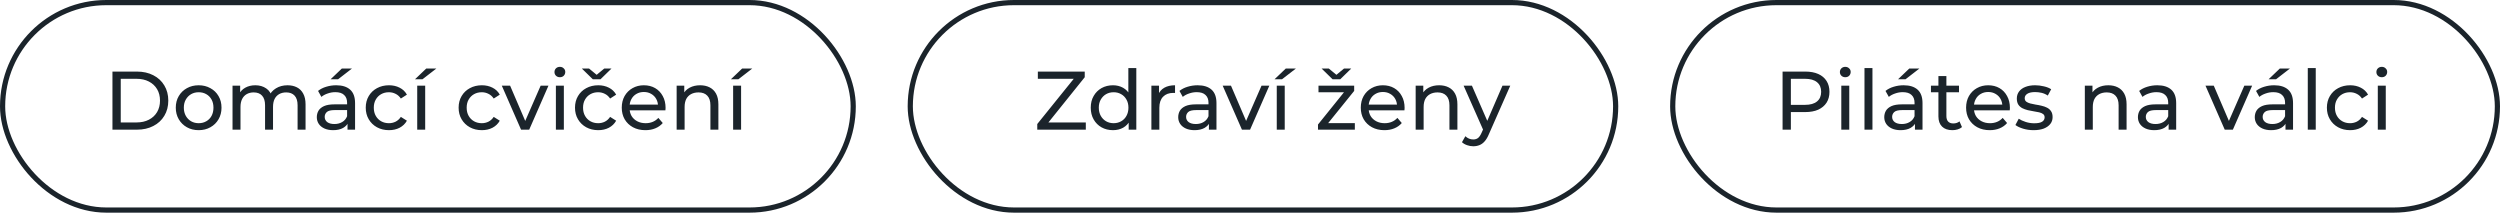
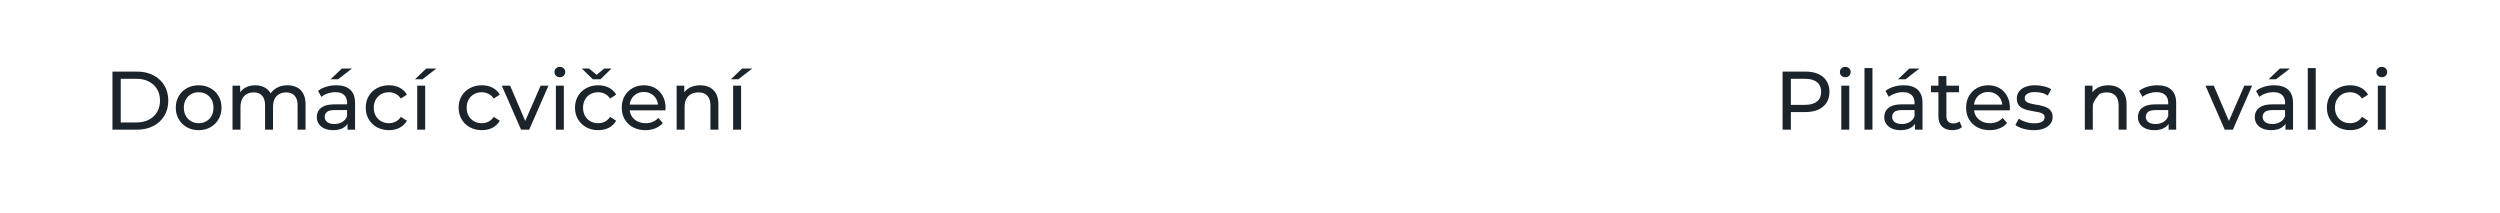
<svg xmlns="http://www.w3.org/2000/svg" width="482" height="41" viewBox="0 0 482 41" fill="none">
-   <rect x="0.5" y="0.5" width="164" height="40" rx="20" stroke="#1B242B" />
  <path d="M21.68 25V13.8H26.4C27.595 13.8 28.645 14.035 29.552 14.504C30.469 14.973 31.179 15.629 31.68 16.472C32.192 17.315 32.448 18.291 32.448 19.4C32.448 20.509 32.192 21.485 31.68 22.328C31.179 23.171 30.469 23.827 29.552 24.296C28.645 24.765 27.595 25 26.4 25H21.68ZM23.28 23.608H26.304C27.232 23.608 28.032 23.432 28.704 23.08C29.387 22.728 29.915 22.237 30.288 21.608C30.661 20.968 30.848 20.232 30.848 19.4C30.848 18.557 30.661 17.821 30.288 17.192C29.915 16.563 29.387 16.072 28.704 15.72C28.032 15.368 27.232 15.192 26.304 15.192H23.28V23.608ZM38.307 25.096C37.453 25.096 36.696 24.909 36.035 24.536C35.373 24.163 34.851 23.651 34.467 23C34.083 22.339 33.891 21.592 33.891 20.76C33.891 19.917 34.083 19.171 34.467 18.52C34.851 17.869 35.373 17.363 36.035 17C36.696 16.627 37.453 16.44 38.307 16.44C39.149 16.44 39.901 16.627 40.563 17C41.235 17.363 41.757 17.869 42.131 18.52C42.515 19.16 42.707 19.907 42.707 20.76C42.707 21.603 42.515 22.349 42.131 23C41.757 23.651 41.235 24.163 40.563 24.536C39.901 24.909 39.149 25.096 38.307 25.096ZM38.307 23.752C38.851 23.752 39.336 23.629 39.763 23.384C40.2 23.139 40.541 22.792 40.787 22.344C41.032 21.885 41.155 21.357 41.155 20.76C41.155 20.152 41.032 19.629 40.787 19.192C40.541 18.744 40.2 18.397 39.763 18.152C39.336 17.907 38.851 17.784 38.307 17.784C37.763 17.784 37.277 17.907 36.851 18.152C36.424 18.397 36.083 18.744 35.827 19.192C35.571 19.629 35.443 20.152 35.443 20.76C35.443 21.357 35.571 21.885 35.827 22.344C36.083 22.792 36.424 23.139 36.851 23.384C37.277 23.629 37.763 23.752 38.307 23.752ZM55.439 16.44C56.122 16.44 56.724 16.573 57.247 16.84C57.77 17.107 58.175 17.512 58.463 18.056C58.762 18.6 58.911 19.288 58.911 20.12V25H57.375V20.296C57.375 19.475 57.183 18.856 56.799 18.44C56.415 18.024 55.876 17.816 55.183 17.816C54.671 17.816 54.223 17.923 53.839 18.136C53.455 18.349 53.156 18.664 52.943 19.08C52.74 19.496 52.639 20.013 52.639 20.632V25H51.103V20.296C51.103 19.475 50.911 18.856 50.527 18.44C50.154 18.024 49.615 17.816 48.911 17.816C48.41 17.816 47.967 17.923 47.583 18.136C47.199 18.349 46.9 18.664 46.687 19.08C46.474 19.496 46.367 20.013 46.367 20.632V25H44.831V16.52H46.303V18.776L46.063 18.2C46.33 17.645 46.74 17.213 47.295 16.904C47.85 16.595 48.495 16.44 49.231 16.44C50.042 16.44 50.74 16.643 51.327 17.048C51.914 17.443 52.298 18.045 52.479 18.856L51.855 18.6C52.111 17.949 52.559 17.427 53.199 17.032C53.839 16.637 54.586 16.44 55.439 16.44ZM67.001 25V23.208L66.921 22.872V19.816C66.921 19.165 66.729 18.664 66.345 18.312C65.972 17.949 65.407 17.768 64.649 17.768C64.148 17.768 63.657 17.853 63.177 18.024C62.697 18.184 62.292 18.403 61.961 18.68L61.321 17.528C61.759 17.176 62.281 16.909 62.889 16.728C63.508 16.536 64.153 16.44 64.825 16.44C65.988 16.44 66.884 16.723 67.513 17.288C68.143 17.853 68.457 18.717 68.457 19.88V25H67.001ZM64.217 25.096C63.588 25.096 63.033 24.989 62.553 24.776C62.084 24.563 61.721 24.269 61.465 23.896C61.209 23.512 61.081 23.08 61.081 22.6C61.081 22.141 61.188 21.725 61.401 21.352C61.625 20.979 61.983 20.68 62.473 20.456C62.975 20.232 63.647 20.12 64.489 20.12H67.177V21.224H64.553C63.785 21.224 63.268 21.352 63.001 21.608C62.735 21.864 62.601 22.173 62.601 22.536C62.601 22.952 62.767 23.288 63.097 23.544C63.428 23.789 63.887 23.912 64.473 23.912C65.049 23.912 65.551 23.784 65.977 23.528C66.415 23.272 66.729 22.899 66.921 22.408L67.225 23.464C67.023 23.965 66.665 24.365 66.153 24.664C65.641 24.952 64.996 25.096 64.217 25.096ZM63.737 15.288L65.913 13.208H67.865L65.177 15.288H63.737ZM74.996 25.096C74.132 25.096 73.358 24.909 72.676 24.536C72.004 24.163 71.476 23.651 71.092 23C70.708 22.349 70.516 21.603 70.516 20.76C70.516 19.917 70.708 19.171 71.092 18.52C71.476 17.869 72.004 17.363 72.676 17C73.358 16.627 74.132 16.44 74.996 16.44C75.764 16.44 76.446 16.595 77.044 16.904C77.652 17.203 78.121 17.651 78.452 18.248L77.284 19C77.006 18.584 76.665 18.28 76.26 18.088C75.865 17.885 75.438 17.784 74.98 17.784C74.425 17.784 73.929 17.907 73.492 18.152C73.054 18.397 72.708 18.744 72.452 19.192C72.196 19.629 72.068 20.152 72.068 20.76C72.068 21.368 72.196 21.896 72.452 22.344C72.708 22.792 73.054 23.139 73.492 23.384C73.929 23.629 74.425 23.752 74.98 23.752C75.438 23.752 75.865 23.656 76.26 23.464C76.665 23.261 77.006 22.952 77.284 22.536L78.452 23.272C78.121 23.859 77.652 24.312 77.044 24.632C76.446 24.941 75.764 25.096 74.996 25.096ZM80.44 25V16.52H81.976V25H80.44ZM80.008 15.288L82.184 13.208H84.136L81.448 15.288H80.008ZM92.902 25.096C92.038 25.096 91.265 24.909 90.582 24.536C89.91 24.163 89.382 23.651 88.998 23C88.614 22.349 88.422 21.603 88.422 20.76C88.422 19.917 88.614 19.171 88.998 18.52C89.382 17.869 89.91 17.363 90.582 17C91.265 16.627 92.038 16.44 92.902 16.44C93.67 16.44 94.353 16.595 94.95 16.904C95.558 17.203 96.027 17.651 96.358 18.248L95.19 19C94.913 18.584 94.571 18.28 94.166 18.088C93.771 17.885 93.345 17.784 92.886 17.784C92.331 17.784 91.835 17.907 91.398 18.152C90.961 18.397 90.614 18.744 90.358 19.192C90.102 19.629 89.974 20.152 89.974 20.76C89.974 21.368 90.102 21.896 90.358 22.344C90.614 22.792 90.961 23.139 91.398 23.384C91.835 23.629 92.331 23.752 92.886 23.752C93.345 23.752 93.771 23.656 94.166 23.464C94.571 23.261 94.913 22.952 95.19 22.536L96.358 23.272C96.027 23.859 95.558 24.312 94.95 24.632C94.353 24.941 93.67 25.096 92.902 25.096ZM100.461 25L96.749 16.52H98.349L101.645 24.2H100.877L104.237 16.52H105.741L102.029 25H100.461ZM107.175 25V16.52H108.711V25H107.175ZM107.943 14.888C107.644 14.888 107.393 14.792 107.191 14.6C106.999 14.408 106.903 14.173 106.903 13.896C106.903 13.608 106.999 13.368 107.191 13.176C107.393 12.984 107.644 12.888 107.943 12.888C108.241 12.888 108.487 12.984 108.679 13.176C108.881 13.357 108.983 13.587 108.983 13.864C108.983 14.152 108.887 14.397 108.695 14.6C108.503 14.792 108.252 14.888 107.943 14.888ZM115.34 25.096C114.476 25.096 113.702 24.909 113.02 24.536C112.348 24.163 111.82 23.651 111.436 23C111.052 22.349 110.86 21.603 110.86 20.76C110.86 19.917 111.052 19.171 111.436 18.52C111.82 17.869 112.348 17.363 113.02 17C113.702 16.627 114.476 16.44 115.34 16.44C116.108 16.44 116.79 16.595 117.388 16.904C117.996 17.203 118.465 17.651 118.796 18.248L117.628 19C117.35 18.584 117.009 18.28 116.604 18.088C116.209 17.885 115.782 17.784 115.324 17.784C114.769 17.784 114.273 17.907 113.836 18.152C113.398 18.397 113.052 18.744 112.796 19.192C112.54 19.629 112.412 20.152 112.412 20.76C112.412 21.368 112.54 21.896 112.796 22.344C113.052 22.792 113.398 23.139 113.836 23.384C114.273 23.629 114.769 23.752 115.324 23.752C115.782 23.752 116.209 23.656 116.604 23.464C117.009 23.261 117.35 22.952 117.628 22.536L118.796 23.272C118.465 23.859 117.996 24.312 117.388 24.632C116.79 24.941 116.108 25.096 115.34 25.096ZM114.299 15.288L112.172 13.208H113.564L115.676 14.952H114.396L116.508 13.208H117.9L115.772 15.288H114.299ZM124.435 25.096C123.528 25.096 122.728 24.909 122.035 24.536C121.352 24.163 120.819 23.651 120.435 23C120.062 22.349 119.875 21.603 119.875 20.76C119.875 19.917 120.056 19.171 120.419 18.52C120.792 17.869 121.299 17.363 121.939 17C122.59 16.627 123.32 16.44 124.131 16.44C124.952 16.44 125.678 16.621 126.307 16.984C126.936 17.347 127.427 17.859 127.779 18.52C128.142 19.171 128.323 19.933 128.323 20.808C128.323 20.872 128.318 20.947 128.307 21.032C128.307 21.117 128.302 21.197 128.291 21.272H121.075V20.168H127.491L126.867 20.552C126.878 20.008 126.766 19.523 126.531 19.096C126.296 18.669 125.971 18.339 125.555 18.104C125.15 17.859 124.675 17.736 124.131 17.736C123.598 17.736 123.123 17.859 122.707 18.104C122.291 18.339 121.966 18.675 121.731 19.112C121.496 19.539 121.379 20.029 121.379 20.584V20.84C121.379 21.405 121.507 21.912 121.763 22.36C122.03 22.797 122.398 23.139 122.867 23.384C123.336 23.629 123.875 23.752 124.483 23.752C124.984 23.752 125.438 23.667 125.843 23.496C126.259 23.325 126.622 23.069 126.931 22.728L127.779 23.72C127.395 24.168 126.915 24.509 126.339 24.744C125.774 24.979 125.139 25.096 124.435 25.096ZM134.984 16.44C135.677 16.44 136.285 16.573 136.808 16.84C137.341 17.107 137.757 17.512 138.056 18.056C138.355 18.6 138.504 19.288 138.504 20.12V25H136.968V20.296C136.968 19.475 136.765 18.856 136.36 18.44C135.965 18.024 135.405 17.816 134.68 17.816C134.136 17.816 133.661 17.923 133.256 18.136C132.851 18.349 132.536 18.664 132.312 19.08C132.099 19.496 131.992 20.013 131.992 20.632V25H130.456V16.52H131.928V18.808L131.688 18.2C131.965 17.645 132.392 17.213 132.968 16.904C133.544 16.595 134.216 16.44 134.984 16.44ZM141.347 25V16.52H142.883V25H141.347ZM140.915 15.288L143.091 13.208H145.043L142.355 15.288H140.915Z" fill="#1B242B" />
-   <rect x="175.5" y="0.5" width="136" height="40" rx="20" stroke="#1B242B" />
-   <path d="M199.985 25V23.912L207.521 14.568L207.697 15.192H200.097V13.8H209.137V14.888L201.633 24.232L201.441 23.608H209.345V25H199.985ZM214.585 25.096C213.764 25.096 213.028 24.915 212.377 24.552C211.737 24.189 211.23 23.683 210.857 23.032C210.484 22.381 210.297 21.624 210.297 20.76C210.297 19.896 210.484 19.144 210.857 18.504C211.23 17.853 211.737 17.347 212.377 16.984C213.028 16.621 213.764 16.44 214.585 16.44C215.3 16.44 215.945 16.6 216.521 16.92C217.097 17.24 217.556 17.72 217.897 18.36C218.249 19 218.425 19.8 218.425 20.76C218.425 21.72 218.254 22.52 217.913 23.16C217.582 23.8 217.129 24.285 216.553 24.616C215.977 24.936 215.321 25.096 214.585 25.096ZM214.713 23.752C215.246 23.752 215.726 23.629 216.153 23.384C216.59 23.139 216.932 22.792 217.177 22.344C217.433 21.885 217.561 21.357 217.561 20.76C217.561 20.152 217.433 19.629 217.177 19.192C216.932 18.744 216.59 18.397 216.153 18.152C215.726 17.907 215.246 17.784 214.713 17.784C214.169 17.784 213.684 17.907 213.257 18.152C212.83 18.397 212.489 18.744 212.233 19.192C211.977 19.629 211.849 20.152 211.849 20.76C211.849 21.357 211.977 21.885 212.233 22.344C212.489 22.792 212.83 23.139 213.257 23.384C213.684 23.629 214.169 23.752 214.713 23.752ZM217.609 25V22.712L217.705 20.744L217.545 18.776V13.128H219.081V25H217.609ZM221.987 25V16.52H223.459V18.824L223.315 18.248C223.55 17.661 223.945 17.213 224.499 16.904C225.054 16.595 225.737 16.44 226.547 16.44V17.928C226.483 17.917 226.419 17.912 226.355 17.912C226.302 17.912 226.249 17.912 226.195 17.912C225.374 17.912 224.723 18.157 224.243 18.648C223.763 19.139 223.523 19.848 223.523 20.776V25H221.987ZM233.079 25V23.208L232.999 22.872V19.816C232.999 19.165 232.807 18.664 232.423 18.312C232.05 17.949 231.485 17.768 230.727 17.768C230.226 17.768 229.735 17.853 229.255 18.024C228.775 18.184 228.37 18.403 228.039 18.68L227.399 17.528C227.837 17.176 228.359 16.909 228.967 16.728C229.586 16.536 230.231 16.44 230.903 16.44C232.066 16.44 232.962 16.723 233.591 17.288C234.221 17.853 234.535 18.717 234.535 19.88V25H233.079ZM230.295 25.096C229.666 25.096 229.111 24.989 228.631 24.776C228.162 24.563 227.799 24.269 227.543 23.896C227.287 23.512 227.159 23.08 227.159 22.6C227.159 22.141 227.266 21.725 227.479 21.352C227.703 20.979 228.061 20.68 228.551 20.456C229.053 20.232 229.725 20.12 230.567 20.12H233.255V21.224H230.631C229.863 21.224 229.346 21.352 229.079 21.608C228.813 21.864 228.679 22.173 228.679 22.536C228.679 22.952 228.845 23.288 229.175 23.544C229.506 23.789 229.965 23.912 230.551 23.912C231.127 23.912 231.629 23.784 232.055 23.528C232.493 23.272 232.807 22.899 232.999 22.408L233.303 23.464C233.101 23.965 232.743 24.365 232.231 24.664C231.719 24.952 231.074 25.096 230.295 25.096ZM239.446 25L235.734 16.52H237.334L240.63 24.2H239.862L243.222 16.52H244.726L241.014 25H239.446ZM246.159 25V16.52H247.695V25H246.159ZM245.727 15.288L247.903 13.208H249.855L247.167 15.288H245.727ZM254.109 25V24.008L259.549 17.256L259.853 17.784H254.205V16.52H261.085V17.528L255.645 24.264L255.293 23.736H261.213V25H254.109ZM256.925 15.288L254.797 13.208H256.189L258.301 14.952H257.021L259.133 13.208H260.525L258.397 15.288H256.925ZM266.92 25.096C266.013 25.096 265.213 24.909 264.52 24.536C263.837 24.163 263.304 23.651 262.92 23C262.546 22.349 262.36 21.603 262.36 20.76C262.36 19.917 262.541 19.171 262.904 18.52C263.277 17.869 263.784 17.363 264.424 17C265.074 16.627 265.805 16.44 266.616 16.44C267.437 16.44 268.162 16.621 268.792 16.984C269.421 17.347 269.912 17.859 270.264 18.52C270.626 19.171 270.808 19.933 270.808 20.808C270.808 20.872 270.802 20.947 270.792 21.032C270.792 21.117 270.786 21.197 270.776 21.272H263.56V20.168H269.976L269.352 20.552C269.362 20.008 269.25 19.523 269.016 19.096C268.781 18.669 268.456 18.339 268.04 18.104C267.634 17.859 267.16 17.736 266.616 17.736C266.082 17.736 265.608 17.859 265.192 18.104C264.776 18.339 264.45 18.675 264.216 19.112C263.981 19.539 263.864 20.029 263.864 20.584V20.84C263.864 21.405 263.992 21.912 264.248 22.36C264.514 22.797 264.882 23.139 265.352 23.384C265.821 23.629 266.36 23.752 266.968 23.752C267.469 23.752 267.922 23.667 268.328 23.496C268.744 23.325 269.106 23.069 269.416 22.728L270.264 23.72C269.88 24.168 269.4 24.509 268.824 24.744C268.258 24.979 267.624 25.096 266.92 25.096ZM277.468 16.44C278.162 16.44 278.77 16.573 279.292 16.84C279.826 17.107 280.242 17.512 280.54 18.056C280.839 18.6 280.988 19.288 280.988 20.12V25H279.452V20.296C279.452 19.475 279.25 18.856 278.844 18.44C278.45 18.024 277.89 17.816 277.164 17.816C276.62 17.816 276.146 17.923 275.74 18.136C275.335 18.349 275.02 18.664 274.796 19.08C274.583 19.496 274.476 20.013 274.476 20.632V25H272.94V16.52H274.412V18.808L274.172 18.2C274.45 17.645 274.876 17.213 275.452 16.904C276.028 16.595 276.7 16.44 277.468 16.44ZM284.043 28.2C283.637 28.2 283.243 28.131 282.859 27.992C282.475 27.864 282.144 27.672 281.867 27.416L282.523 26.264C282.736 26.467 282.971 26.621 283.227 26.728C283.483 26.835 283.755 26.888 284.043 26.888C284.416 26.888 284.725 26.792 284.971 26.6C285.216 26.408 285.445 26.067 285.659 25.576L286.187 24.408L286.347 24.216L289.675 16.52H291.179L287.067 25.848C286.821 26.445 286.544 26.915 286.235 27.256C285.936 27.597 285.605 27.837 285.243 27.976C284.88 28.125 284.48 28.2 284.043 28.2ZM286.059 25.272L282.187 16.52H283.787L287.083 24.072L286.059 25.272Z" fill="#1B242B" />
-   <rect x="322.5" y="0.5" width="159" height="40" rx="20" stroke="#1B242B" />
-   <path d="M343.68 25V13.8H348.048C349.029 13.8 349.867 13.955 350.56 14.264C351.253 14.573 351.787 15.021 352.16 15.608C352.533 16.195 352.72 16.893 352.72 17.704C352.72 18.515 352.533 19.213 352.16 19.8C351.787 20.376 351.253 20.824 350.56 21.144C349.867 21.453 349.029 21.608 348.048 21.608H344.56L345.28 20.856V25H343.68ZM345.28 21.016L344.56 20.216H348C349.024 20.216 349.797 19.997 350.32 19.56C350.853 19.123 351.12 18.504 351.12 17.704C351.12 16.904 350.853 16.285 350.32 15.848C349.797 15.411 349.024 15.192 348 15.192H344.56L345.28 14.392V21.016ZM355.003 25V16.52H356.539V25H355.003ZM355.771 14.888C355.472 14.888 355.222 14.792 355.019 14.6C354.827 14.408 354.731 14.173 354.731 13.896C354.731 13.608 354.827 13.368 355.019 13.176C355.222 12.984 355.472 12.888 355.771 12.888C356.07 12.888 356.315 12.984 356.507 13.176C356.71 13.357 356.811 13.587 356.811 13.864C356.811 14.152 356.715 14.397 356.523 14.6C356.331 14.792 356.08 14.888 355.771 14.888ZM359.472 25V13.128H361.008V25H359.472ZM369.204 25V23.208L369.124 22.872V19.816C369.124 19.165 368.932 18.664 368.548 18.312C368.175 17.949 367.61 17.768 366.852 17.768C366.351 17.768 365.86 17.853 365.38 18.024C364.9 18.184 364.495 18.403 364.164 18.68L363.524 17.528C363.962 17.176 364.484 16.909 365.092 16.728C365.711 16.536 366.356 16.44 367.028 16.44C368.191 16.44 369.087 16.723 369.716 17.288C370.346 17.853 370.66 18.717 370.66 19.88V25H369.204ZM366.42 25.096C365.791 25.096 365.236 24.989 364.756 24.776C364.287 24.563 363.924 24.269 363.668 23.896C363.412 23.512 363.284 23.08 363.284 22.6C363.284 22.141 363.391 21.725 363.604 21.352C363.828 20.979 364.186 20.68 364.676 20.456C365.178 20.232 365.85 20.12 366.692 20.12H369.38V21.224H366.756C365.988 21.224 365.471 21.352 365.204 21.608C364.938 21.864 364.804 22.173 364.804 22.536C364.804 22.952 364.97 23.288 365.3 23.544C365.631 23.789 366.09 23.912 366.676 23.912C367.252 23.912 367.754 23.784 368.18 23.528C368.618 23.272 368.932 22.899 369.124 22.408L369.428 23.464C369.226 23.965 368.868 24.365 368.356 24.664C367.844 24.952 367.199 25.096 366.42 25.096ZM365.94 15.288L368.116 13.208H370.068L367.38 15.288H365.94ZM376.415 25.096C375.562 25.096 374.9 24.867 374.431 24.408C373.962 23.949 373.727 23.293 373.727 22.44V14.664H375.263V22.376C375.263 22.835 375.375 23.187 375.599 23.432C375.834 23.677 376.164 23.8 376.591 23.8C377.071 23.8 377.471 23.667 377.791 23.4L378.271 24.504C378.036 24.707 377.754 24.856 377.423 24.952C377.103 25.048 376.767 25.096 376.415 25.096ZM372.287 17.784V16.52H377.695V17.784H372.287ZM383.623 25.096C382.716 25.096 381.916 24.909 381.223 24.536C380.54 24.163 380.007 23.651 379.623 23C379.249 22.349 379.063 21.603 379.063 20.76C379.063 19.917 379.244 19.171 379.607 18.52C379.98 17.869 380.487 17.363 381.127 17C381.777 16.627 382.508 16.44 383.319 16.44C384.14 16.44 384.865 16.621 385.495 16.984C386.124 17.347 386.615 17.859 386.967 18.52C387.329 19.171 387.511 19.933 387.511 20.808C387.511 20.872 387.505 20.947 387.495 21.032C387.495 21.117 387.489 21.197 387.479 21.272H380.263V20.168H386.679L386.055 20.552C386.065 20.008 385.953 19.523 385.719 19.096C385.484 18.669 385.159 18.339 384.743 18.104C384.337 17.859 383.863 17.736 383.319 17.736C382.785 17.736 382.311 17.859 381.895 18.104C381.479 18.339 381.153 18.675 380.919 19.112C380.684 19.539 380.567 20.029 380.567 20.584V20.84C380.567 21.405 380.695 21.912 380.951 22.36C381.217 22.797 381.585 23.139 382.055 23.384C382.524 23.629 383.063 23.752 383.671 23.752C384.172 23.752 384.625 23.667 385.031 23.496C385.447 23.325 385.809 23.069 386.119 22.728L386.967 23.72C386.583 24.168 386.103 24.509 385.527 24.744C384.961 24.979 384.327 25.096 383.623 25.096ZM392.076 25.096C391.372 25.096 390.7 25 390.06 24.808C389.43 24.616 388.934 24.381 388.572 24.104L389.212 22.888C389.574 23.133 390.022 23.341 390.556 23.512C391.089 23.683 391.633 23.768 392.188 23.768C392.902 23.768 393.414 23.667 393.724 23.464C394.044 23.261 394.204 22.979 394.204 22.616C394.204 22.349 394.108 22.141 393.916 21.992C393.724 21.843 393.468 21.731 393.148 21.656C392.838 21.581 392.492 21.517 392.108 21.464C391.724 21.4 391.34 21.325 390.956 21.24C390.572 21.144 390.22 21.016 389.9 20.856C389.58 20.685 389.324 20.456 389.132 20.168C388.94 19.869 388.844 19.475 388.844 18.984C388.844 18.472 388.988 18.024 389.276 17.64C389.564 17.256 389.969 16.963 390.492 16.76C391.025 16.547 391.654 16.44 392.38 16.44C392.934 16.44 393.494 16.509 394.06 16.648C394.636 16.776 395.105 16.963 395.468 17.208L394.812 18.424C394.428 18.168 394.028 17.992 393.612 17.896C393.196 17.8 392.78 17.752 392.364 17.752C391.692 17.752 391.19 17.864 390.86 18.088C390.529 18.301 390.364 18.579 390.364 18.92C390.364 19.208 390.46 19.432 390.652 19.592C390.854 19.741 391.11 19.859 391.42 19.944C391.74 20.029 392.092 20.104 392.476 20.168C392.86 20.221 393.244 20.296 393.628 20.392C394.012 20.477 394.358 20.6 394.668 20.76C394.988 20.92 395.244 21.144 395.436 21.432C395.638 21.72 395.74 22.104 395.74 22.584C395.74 23.096 395.59 23.539 395.292 23.912C394.993 24.285 394.572 24.579 394.028 24.792C393.484 24.995 392.833 25.096 392.076 25.096ZM406.484 16.44C407.177 16.44 407.785 16.573 408.308 16.84C408.841 17.107 409.257 17.512 409.556 18.056C409.855 18.6 410.004 19.288 410.004 20.12V25H408.468V20.296C408.468 19.475 408.265 18.856 407.86 18.44C407.465 18.024 406.905 17.816 406.18 17.816C405.636 17.816 405.161 17.923 404.756 18.136C404.351 18.349 404.036 18.664 403.812 19.08C403.599 19.496 403.492 20.013 403.492 20.632V25H401.956V16.52H403.428V18.808L403.188 18.2C403.465 17.645 403.892 17.213 404.468 16.904C405.044 16.595 405.716 16.44 406.484 16.44ZM418.111 25V23.208L418.031 22.872V19.816C418.031 19.165 417.839 18.664 417.455 18.312C417.081 17.949 416.516 17.768 415.759 17.768C415.257 17.768 414.767 17.853 414.287 18.024C413.807 18.184 413.401 18.403 413.071 18.68L412.431 17.528C412.868 17.176 413.391 16.909 413.999 16.728C414.617 16.536 415.263 16.44 415.935 16.44C417.097 16.44 417.993 16.723 418.623 17.288C419.252 17.853 419.567 18.717 419.567 19.88V25H418.111ZM415.327 25.096C414.697 25.096 414.143 24.989 413.663 24.776C413.193 24.563 412.831 24.269 412.575 23.896C412.319 23.512 412.191 23.08 412.191 22.6C412.191 22.141 412.297 21.725 412.511 21.352C412.735 20.979 413.092 20.68 413.583 20.456C414.084 20.232 414.756 20.12 415.599 20.12H418.287V21.224H415.663C414.895 21.224 414.377 21.352 414.111 21.608C413.844 21.864 413.711 22.173 413.711 22.536C413.711 22.952 413.876 23.288 414.207 23.544C414.537 23.789 414.996 23.912 415.583 23.912C416.159 23.912 416.66 23.784 417.087 23.528C417.524 23.272 417.839 22.899 418.031 22.408L418.335 23.464C418.132 23.965 417.775 24.365 417.263 24.664C416.751 24.952 416.105 25.096 415.327 25.096ZM428.93 25L425.218 16.52H426.818L430.114 24.2H429.346L432.706 16.52H434.21L430.498 25H428.93ZM440.642 25V23.208L440.562 22.872V19.816C440.562 19.165 440.37 18.664 439.986 18.312C439.613 17.949 439.047 17.768 438.29 17.768C437.789 17.768 437.298 17.853 436.818 18.024C436.338 18.184 435.933 18.403 435.602 18.68L434.962 17.528C435.399 17.176 435.922 16.909 436.53 16.728C437.149 16.536 437.794 16.44 438.466 16.44C439.629 16.44 440.525 16.723 441.154 17.288C441.783 17.853 442.098 18.717 442.098 19.88V25H440.642ZM437.858 25.096C437.229 25.096 436.674 24.989 436.194 24.776C435.725 24.563 435.362 24.269 435.106 23.896C434.85 23.512 434.722 23.08 434.722 22.6C434.722 22.141 434.829 21.725 435.042 21.352C435.266 20.979 435.623 20.68 436.114 20.456C436.615 20.232 437.287 20.12 438.13 20.12H440.818V21.224H438.194C437.426 21.224 436.909 21.352 436.642 21.608C436.375 21.864 436.242 22.173 436.242 22.536C436.242 22.952 436.407 23.288 436.738 23.544C437.069 23.789 437.527 23.912 438.114 23.912C438.69 23.912 439.191 23.784 439.618 23.528C440.055 23.272 440.37 22.899 440.562 22.408L440.866 23.464C440.663 23.965 440.306 24.365 439.794 24.664C439.282 24.952 438.637 25.096 437.858 25.096ZM437.378 15.288L439.554 13.208H441.506L438.818 15.288H437.378ZM444.94 25V13.128H446.476V25H444.94ZM453.105 25.096C452.241 25.096 451.468 24.909 450.785 24.536C450.113 24.163 449.585 23.651 449.201 23C448.817 22.349 448.625 21.603 448.625 20.76C448.625 19.917 448.817 19.171 449.201 18.52C449.585 17.869 450.113 17.363 450.785 17C451.468 16.627 452.241 16.44 453.105 16.44C453.873 16.44 454.556 16.595 455.153 16.904C455.761 17.203 456.23 17.651 456.561 18.248L455.393 19C455.116 18.584 454.774 18.28 454.369 18.088C453.974 17.885 453.548 17.784 453.089 17.784C452.534 17.784 452.038 17.907 451.601 18.152C451.164 18.397 450.817 18.744 450.561 19.192C450.305 19.629 450.177 20.152 450.177 20.76C450.177 21.368 450.305 21.896 450.561 22.344C450.817 22.792 451.164 23.139 451.601 23.384C452.038 23.629 452.534 23.752 453.089 23.752C453.548 23.752 453.974 23.656 454.369 23.464C454.774 23.261 455.116 22.952 455.393 22.536L456.561 23.272C456.23 23.859 455.761 24.312 455.153 24.632C454.556 24.941 453.873 25.096 453.105 25.096ZM458.44 25V16.52H459.976V25H458.44ZM459.208 14.888C458.91 14.888 458.659 14.792 458.456 14.6C458.264 14.408 458.168 14.173 458.168 13.896C458.168 13.608 458.264 13.368 458.456 13.176C458.659 12.984 458.91 12.888 459.208 12.888C459.507 12.888 459.752 12.984 459.944 13.176C460.147 13.357 460.248 13.587 460.248 13.864C460.248 14.152 460.152 14.397 459.96 14.6C459.768 14.792 459.518 14.888 459.208 14.888Z" fill="#1B242B" />
+   <path d="M343.68 25V13.8H348.048C349.029 13.8 349.867 13.955 350.56 14.264C351.253 14.573 351.787 15.021 352.16 15.608C352.533 16.195 352.72 16.893 352.72 17.704C352.72 18.515 352.533 19.213 352.16 19.8C351.787 20.376 351.253 20.824 350.56 21.144C349.867 21.453 349.029 21.608 348.048 21.608H344.56L345.28 20.856V25H343.68ZM345.28 21.016L344.56 20.216H348C349.024 20.216 349.797 19.997 350.32 19.56C350.853 19.123 351.12 18.504 351.12 17.704C351.12 16.904 350.853 16.285 350.32 15.848C349.797 15.411 349.024 15.192 348 15.192H344.56L345.28 14.392V21.016ZM355.003 25V16.52H356.539V25H355.003ZM355.771 14.888C355.472 14.888 355.222 14.792 355.019 14.6C354.827 14.408 354.731 14.173 354.731 13.896C354.731 13.608 354.827 13.368 355.019 13.176C355.222 12.984 355.472 12.888 355.771 12.888C356.07 12.888 356.315 12.984 356.507 13.176C356.71 13.357 356.811 13.587 356.811 13.864C356.811 14.152 356.715 14.397 356.523 14.6C356.331 14.792 356.08 14.888 355.771 14.888ZM359.472 25V13.128H361.008V25H359.472ZM369.204 25V23.208L369.124 22.872V19.816C369.124 19.165 368.932 18.664 368.548 18.312C368.175 17.949 367.61 17.768 366.852 17.768C366.351 17.768 365.86 17.853 365.38 18.024C364.9 18.184 364.495 18.403 364.164 18.68L363.524 17.528C363.962 17.176 364.484 16.909 365.092 16.728C365.711 16.536 366.356 16.44 367.028 16.44C368.191 16.44 369.087 16.723 369.716 17.288C370.346 17.853 370.66 18.717 370.66 19.88V25H369.204ZM366.42 25.096C365.791 25.096 365.236 24.989 364.756 24.776C364.287 24.563 363.924 24.269 363.668 23.896C363.412 23.512 363.284 23.08 363.284 22.6C363.284 22.141 363.391 21.725 363.604 21.352C363.828 20.979 364.186 20.68 364.676 20.456C365.178 20.232 365.85 20.12 366.692 20.12H369.38V21.224H366.756C365.988 21.224 365.471 21.352 365.204 21.608C364.938 21.864 364.804 22.173 364.804 22.536C364.804 22.952 364.97 23.288 365.3 23.544C365.631 23.789 366.09 23.912 366.676 23.912C367.252 23.912 367.754 23.784 368.18 23.528C368.618 23.272 368.932 22.899 369.124 22.408L369.428 23.464C369.226 23.965 368.868 24.365 368.356 24.664C367.844 24.952 367.199 25.096 366.42 25.096ZM365.94 15.288L368.116 13.208H370.068L367.38 15.288H365.94ZM376.415 25.096C375.562 25.096 374.9 24.867 374.431 24.408C373.962 23.949 373.727 23.293 373.727 22.44V14.664H375.263V22.376C375.263 22.835 375.375 23.187 375.599 23.432C375.834 23.677 376.164 23.8 376.591 23.8C377.071 23.8 377.471 23.667 377.791 23.4L378.271 24.504C378.036 24.707 377.754 24.856 377.423 24.952C377.103 25.048 376.767 25.096 376.415 25.096ZM372.287 17.784V16.52H377.695V17.784H372.287ZM383.623 25.096C382.716 25.096 381.916 24.909 381.223 24.536C380.54 24.163 380.007 23.651 379.623 23C379.249 22.349 379.063 21.603 379.063 20.76C379.063 19.917 379.244 19.171 379.607 18.52C379.98 17.869 380.487 17.363 381.127 17C381.777 16.627 382.508 16.44 383.319 16.44C384.14 16.44 384.865 16.621 385.495 16.984C386.124 17.347 386.615 17.859 386.967 18.52C387.329 19.171 387.511 19.933 387.511 20.808C387.511 20.872 387.505 20.947 387.495 21.032C387.495 21.117 387.489 21.197 387.479 21.272H380.263V20.168H386.679L386.055 20.552C386.065 20.008 385.953 19.523 385.719 19.096C385.484 18.669 385.159 18.339 384.743 18.104C384.337 17.859 383.863 17.736 383.319 17.736C382.785 17.736 382.311 17.859 381.895 18.104C381.479 18.339 381.153 18.675 380.919 19.112C380.684 19.539 380.567 20.029 380.567 20.584V20.84C380.567 21.405 380.695 21.912 380.951 22.36C381.217 22.797 381.585 23.139 382.055 23.384C382.524 23.629 383.063 23.752 383.671 23.752C384.172 23.752 384.625 23.667 385.031 23.496C385.447 23.325 385.809 23.069 386.119 22.728L386.967 23.72C386.583 24.168 386.103 24.509 385.527 24.744C384.961 24.979 384.327 25.096 383.623 25.096ZM392.076 25.096C391.372 25.096 390.7 25 390.06 24.808C389.43 24.616 388.934 24.381 388.572 24.104L389.212 22.888C389.574 23.133 390.022 23.341 390.556 23.512C391.089 23.683 391.633 23.768 392.188 23.768C392.902 23.768 393.414 23.667 393.724 23.464C394.044 23.261 394.204 22.979 394.204 22.616C394.204 22.349 394.108 22.141 393.916 21.992C393.724 21.843 393.468 21.731 393.148 21.656C392.838 21.581 392.492 21.517 392.108 21.464C391.724 21.4 391.34 21.325 390.956 21.24C390.572 21.144 390.22 21.016 389.9 20.856C389.58 20.685 389.324 20.456 389.132 20.168C388.94 19.869 388.844 19.475 388.844 18.984C388.844 18.472 388.988 18.024 389.276 17.64C389.564 17.256 389.969 16.963 390.492 16.76C391.025 16.547 391.654 16.44 392.38 16.44C392.934 16.44 393.494 16.509 394.06 16.648C394.636 16.776 395.105 16.963 395.468 17.208L394.812 18.424C394.428 18.168 394.028 17.992 393.612 17.896C393.196 17.8 392.78 17.752 392.364 17.752C391.692 17.752 391.19 17.864 390.86 18.088C390.529 18.301 390.364 18.579 390.364 18.92C390.364 19.208 390.46 19.432 390.652 19.592C390.854 19.741 391.11 19.859 391.42 19.944C391.74 20.029 392.092 20.104 392.476 20.168C392.86 20.221 393.244 20.296 393.628 20.392C394.012 20.477 394.358 20.6 394.668 20.76C394.988 20.92 395.244 21.144 395.436 21.432C395.638 21.72 395.74 22.104 395.74 22.584C395.74 23.096 395.59 23.539 395.292 23.912C394.993 24.285 394.572 24.579 394.028 24.792C393.484 24.995 392.833 25.096 392.076 25.096ZM406.484 16.44C407.177 16.44 407.785 16.573 408.308 16.84C408.841 17.107 409.257 17.512 409.556 18.056C409.855 18.6 410.004 19.288 410.004 20.12V25H408.468V20.296C408.468 19.475 408.265 18.856 407.86 18.44C407.465 18.024 406.905 17.816 406.18 17.816C405.636 17.816 405.161 17.923 404.756 18.136C403.599 19.496 403.492 20.013 403.492 20.632V25H401.956V16.52H403.428V18.808L403.188 18.2C403.465 17.645 403.892 17.213 404.468 16.904C405.044 16.595 405.716 16.44 406.484 16.44ZM418.111 25V23.208L418.031 22.872V19.816C418.031 19.165 417.839 18.664 417.455 18.312C417.081 17.949 416.516 17.768 415.759 17.768C415.257 17.768 414.767 17.853 414.287 18.024C413.807 18.184 413.401 18.403 413.071 18.68L412.431 17.528C412.868 17.176 413.391 16.909 413.999 16.728C414.617 16.536 415.263 16.44 415.935 16.44C417.097 16.44 417.993 16.723 418.623 17.288C419.252 17.853 419.567 18.717 419.567 19.88V25H418.111ZM415.327 25.096C414.697 25.096 414.143 24.989 413.663 24.776C413.193 24.563 412.831 24.269 412.575 23.896C412.319 23.512 412.191 23.08 412.191 22.6C412.191 22.141 412.297 21.725 412.511 21.352C412.735 20.979 413.092 20.68 413.583 20.456C414.084 20.232 414.756 20.12 415.599 20.12H418.287V21.224H415.663C414.895 21.224 414.377 21.352 414.111 21.608C413.844 21.864 413.711 22.173 413.711 22.536C413.711 22.952 413.876 23.288 414.207 23.544C414.537 23.789 414.996 23.912 415.583 23.912C416.159 23.912 416.66 23.784 417.087 23.528C417.524 23.272 417.839 22.899 418.031 22.408L418.335 23.464C418.132 23.965 417.775 24.365 417.263 24.664C416.751 24.952 416.105 25.096 415.327 25.096ZM428.93 25L425.218 16.52H426.818L430.114 24.2H429.346L432.706 16.52H434.21L430.498 25H428.93ZM440.642 25V23.208L440.562 22.872V19.816C440.562 19.165 440.37 18.664 439.986 18.312C439.613 17.949 439.047 17.768 438.29 17.768C437.789 17.768 437.298 17.853 436.818 18.024C436.338 18.184 435.933 18.403 435.602 18.68L434.962 17.528C435.399 17.176 435.922 16.909 436.53 16.728C437.149 16.536 437.794 16.44 438.466 16.44C439.629 16.44 440.525 16.723 441.154 17.288C441.783 17.853 442.098 18.717 442.098 19.88V25H440.642ZM437.858 25.096C437.229 25.096 436.674 24.989 436.194 24.776C435.725 24.563 435.362 24.269 435.106 23.896C434.85 23.512 434.722 23.08 434.722 22.6C434.722 22.141 434.829 21.725 435.042 21.352C435.266 20.979 435.623 20.68 436.114 20.456C436.615 20.232 437.287 20.12 438.13 20.12H440.818V21.224H438.194C437.426 21.224 436.909 21.352 436.642 21.608C436.375 21.864 436.242 22.173 436.242 22.536C436.242 22.952 436.407 23.288 436.738 23.544C437.069 23.789 437.527 23.912 438.114 23.912C438.69 23.912 439.191 23.784 439.618 23.528C440.055 23.272 440.37 22.899 440.562 22.408L440.866 23.464C440.663 23.965 440.306 24.365 439.794 24.664C439.282 24.952 438.637 25.096 437.858 25.096ZM437.378 15.288L439.554 13.208H441.506L438.818 15.288H437.378ZM444.94 25V13.128H446.476V25H444.94ZM453.105 25.096C452.241 25.096 451.468 24.909 450.785 24.536C450.113 24.163 449.585 23.651 449.201 23C448.817 22.349 448.625 21.603 448.625 20.76C448.625 19.917 448.817 19.171 449.201 18.52C449.585 17.869 450.113 17.363 450.785 17C451.468 16.627 452.241 16.44 453.105 16.44C453.873 16.44 454.556 16.595 455.153 16.904C455.761 17.203 456.23 17.651 456.561 18.248L455.393 19C455.116 18.584 454.774 18.28 454.369 18.088C453.974 17.885 453.548 17.784 453.089 17.784C452.534 17.784 452.038 17.907 451.601 18.152C451.164 18.397 450.817 18.744 450.561 19.192C450.305 19.629 450.177 20.152 450.177 20.76C450.177 21.368 450.305 21.896 450.561 22.344C450.817 22.792 451.164 23.139 451.601 23.384C452.038 23.629 452.534 23.752 453.089 23.752C453.548 23.752 453.974 23.656 454.369 23.464C454.774 23.261 455.116 22.952 455.393 22.536L456.561 23.272C456.23 23.859 455.761 24.312 455.153 24.632C454.556 24.941 453.873 25.096 453.105 25.096ZM458.44 25V16.52H459.976V25H458.44ZM459.208 14.888C458.91 14.888 458.659 14.792 458.456 14.6C458.264 14.408 458.168 14.173 458.168 13.896C458.168 13.608 458.264 13.368 458.456 13.176C458.659 12.984 458.91 12.888 459.208 12.888C459.507 12.888 459.752 12.984 459.944 13.176C460.147 13.357 460.248 13.587 460.248 13.864C460.248 14.152 460.152 14.397 459.96 14.6C459.768 14.792 459.518 14.888 459.208 14.888Z" fill="#1B242B" />
</svg>